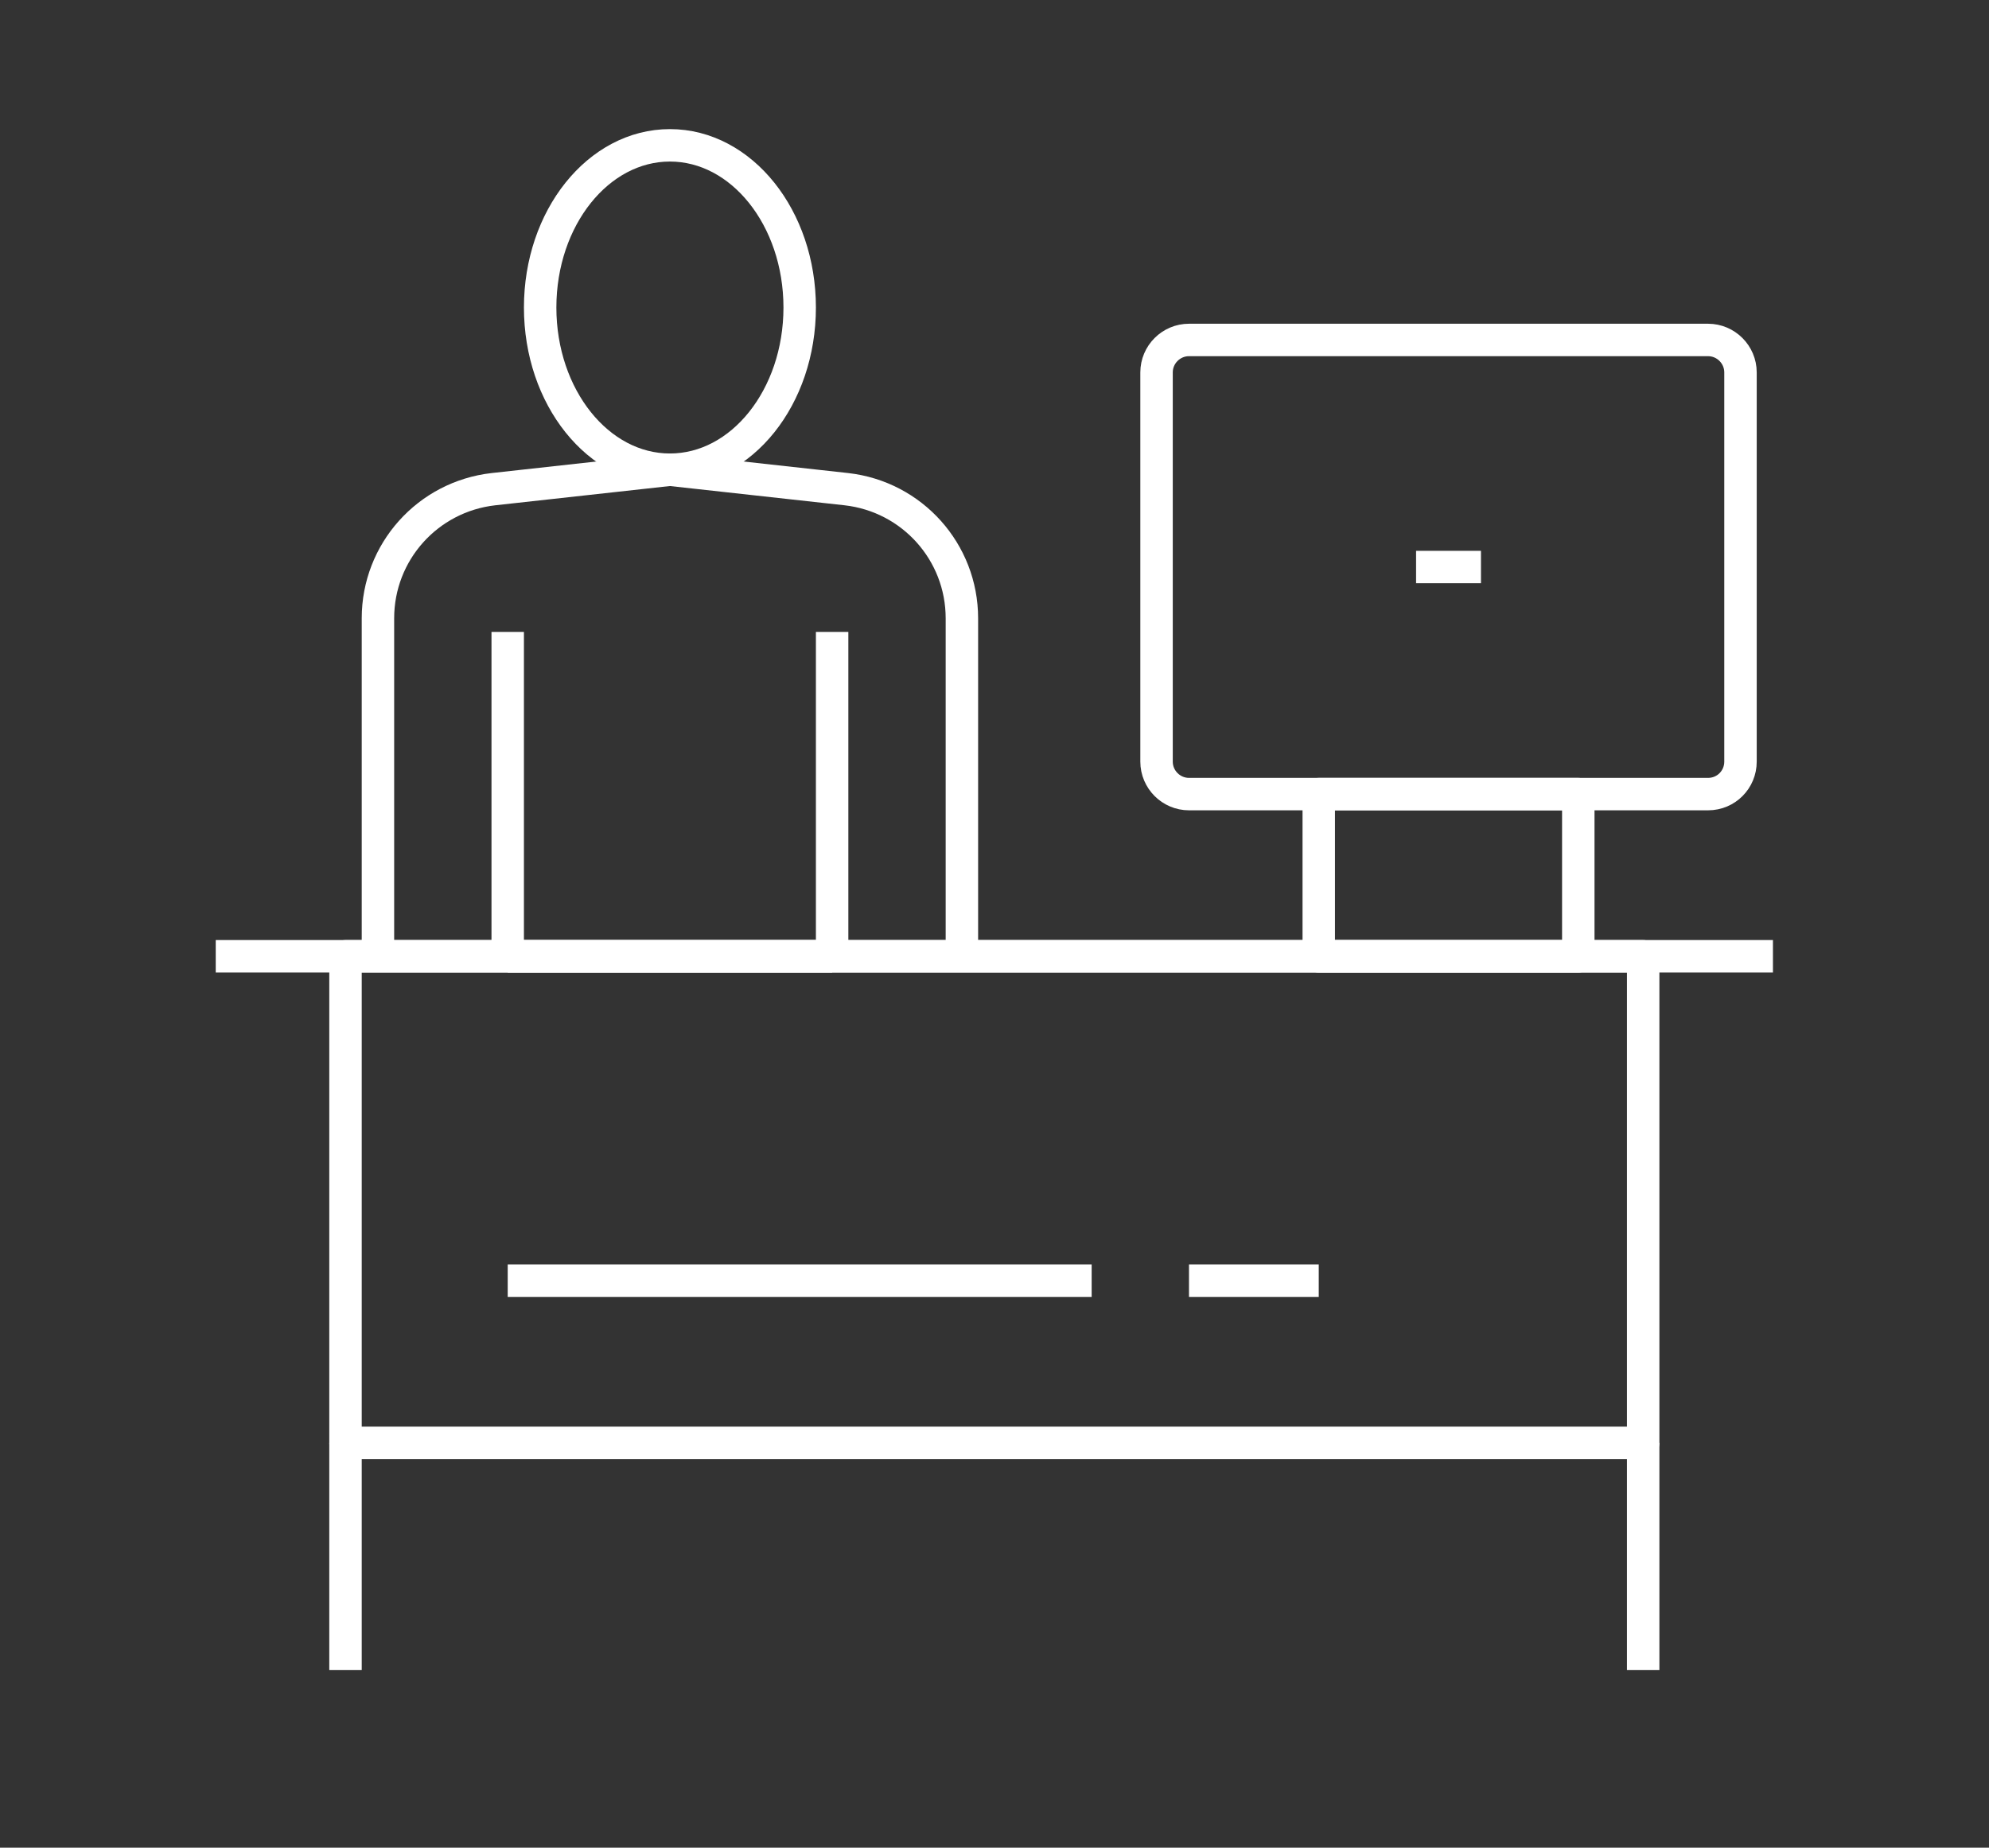
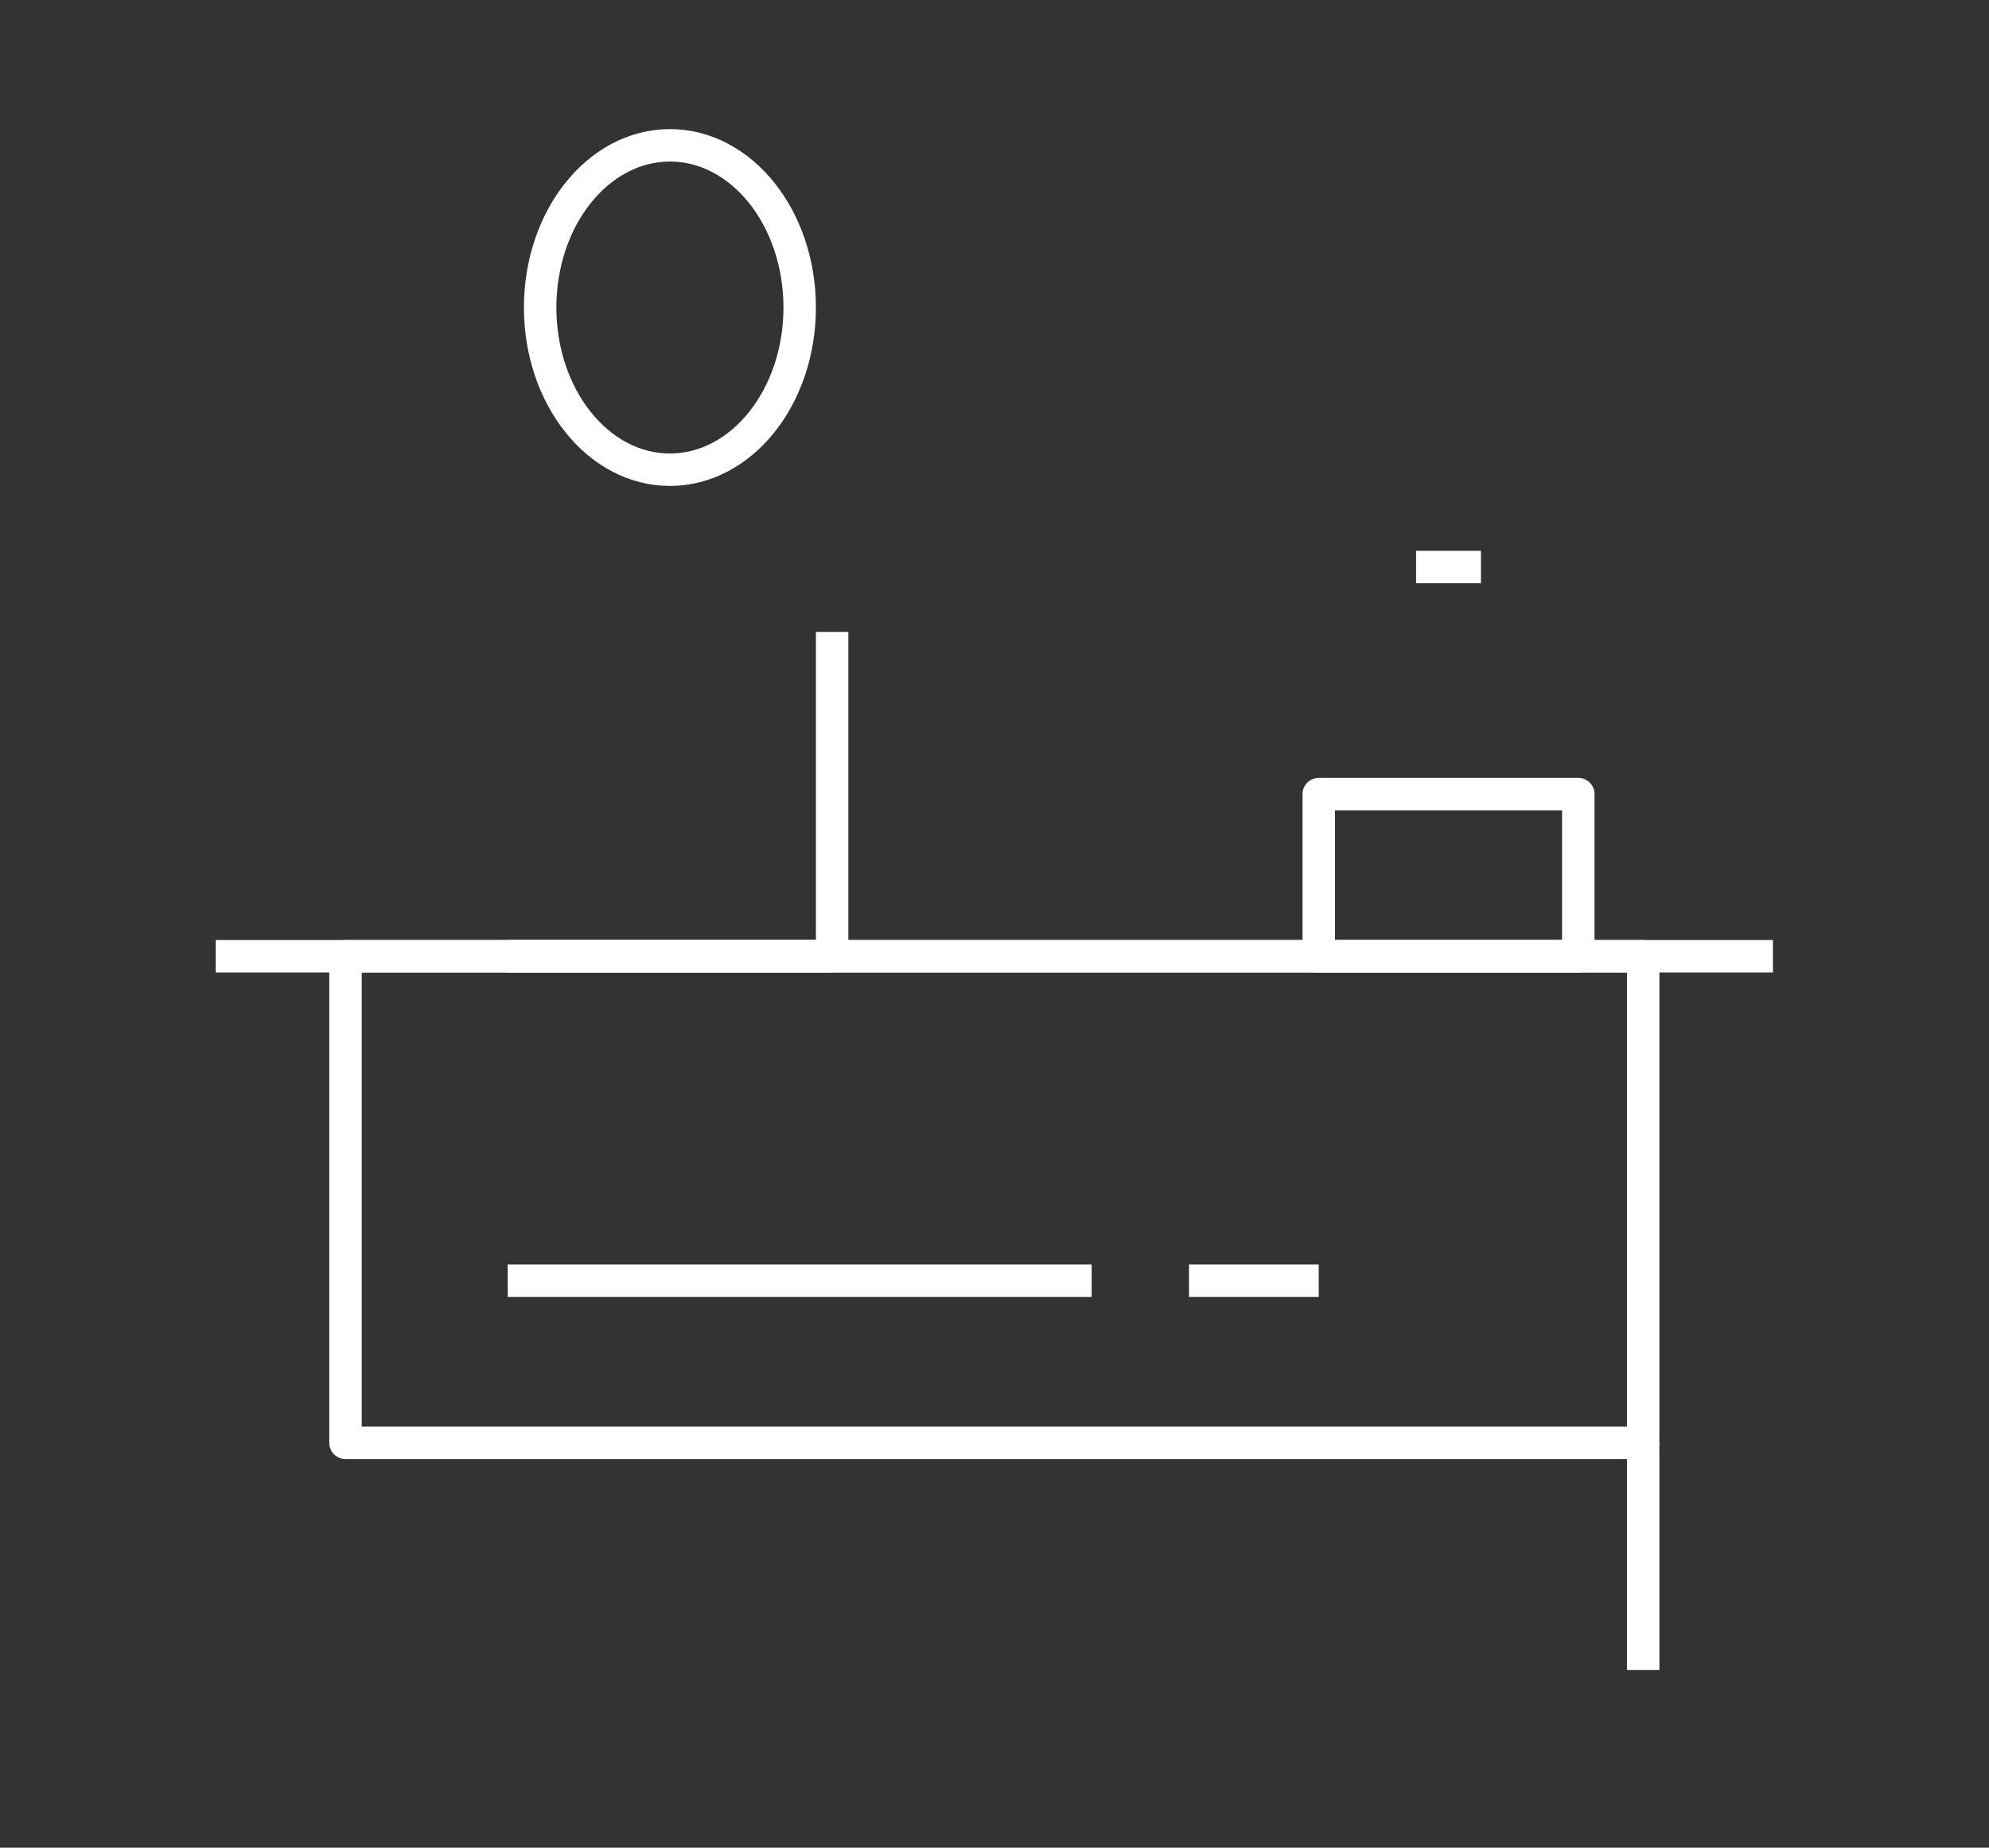
<svg xmlns="http://www.w3.org/2000/svg" version="1.1" id="Layer_1" x="0px" y="0px" viewBox="0 0 61.31 56.96" style="enable-background:new 0 0 61.31 56.96;" xml:space="preserve">
  <rect x="0" y="0" width="61.31" height="56.96" fill="#333333" stroke="none" />
  <style type="text/css">
	.st0{fill:none;stroke:#17544A;stroke-linejoin:round;stroke-miterlimit:10;}
	.st1{fill:none;stroke:#FFFFFF;stroke-linejoin:round;stroke-miterlimit:10;}
	.st2{fill:#17544A;}
	.st3{fill:#FFFFFF;}
</style>
  <g>
    <ellipse class="st1" cx="20.65" cy="9.48" rx="4" ry="5" />
-     <line class="st1" x1="15.65" y1="29.48" x2="15.65" y2="19.48" />
-     <path class="st1" d="M29.65,29.48V19.06c0-2.04-1.53-3.75-3.56-3.98l-5.44-0.6l-5.44,0.6c-2.03,0.23-3.56,1.94-3.56,3.98v10.42" />
    <line class="st1" x1="25.65" y1="19.48" x2="25.65" y2="29.48" />
    <line class="st1" x1="15.65" y1="29.48" x2="25.65" y2="29.48" />
    <line class="st1" x1="6.65" y1="29.48" x2="54.65" y2="29.48" />
    <line class="st1" x1="36.65" y1="39.48" x2="40.65" y2="39.48" />
    <line class="st1" x1="15.65" y1="39.48" x2="33.65" y2="39.48" />
    <rect x="10.65" y="29.48" class="st1" width="40" height="15" />
-     <path class="st1" d="M52.65,24.48h-16c-0.55,0-1-0.45-1-1v-12c0-0.55,0.45-1,1-1h16c0.55,0,1,0.45,1,1v12   C53.65,24.03,53.21,24.48,52.65,24.48z" />
    <rect x="40.65" y="24.48" class="st1" width="8" height="5" />
    <line class="st1" x1="50.65" y1="44.48" x2="50.65" y2="51.48" />
-     <line class="st1" x1="10.65" y1="44.48" x2="10.65" y2="51.48" />
    <line class="st1" x1="43.65" y1="17.48" x2="45.65" y2="17.48" />
  </g>
</svg>